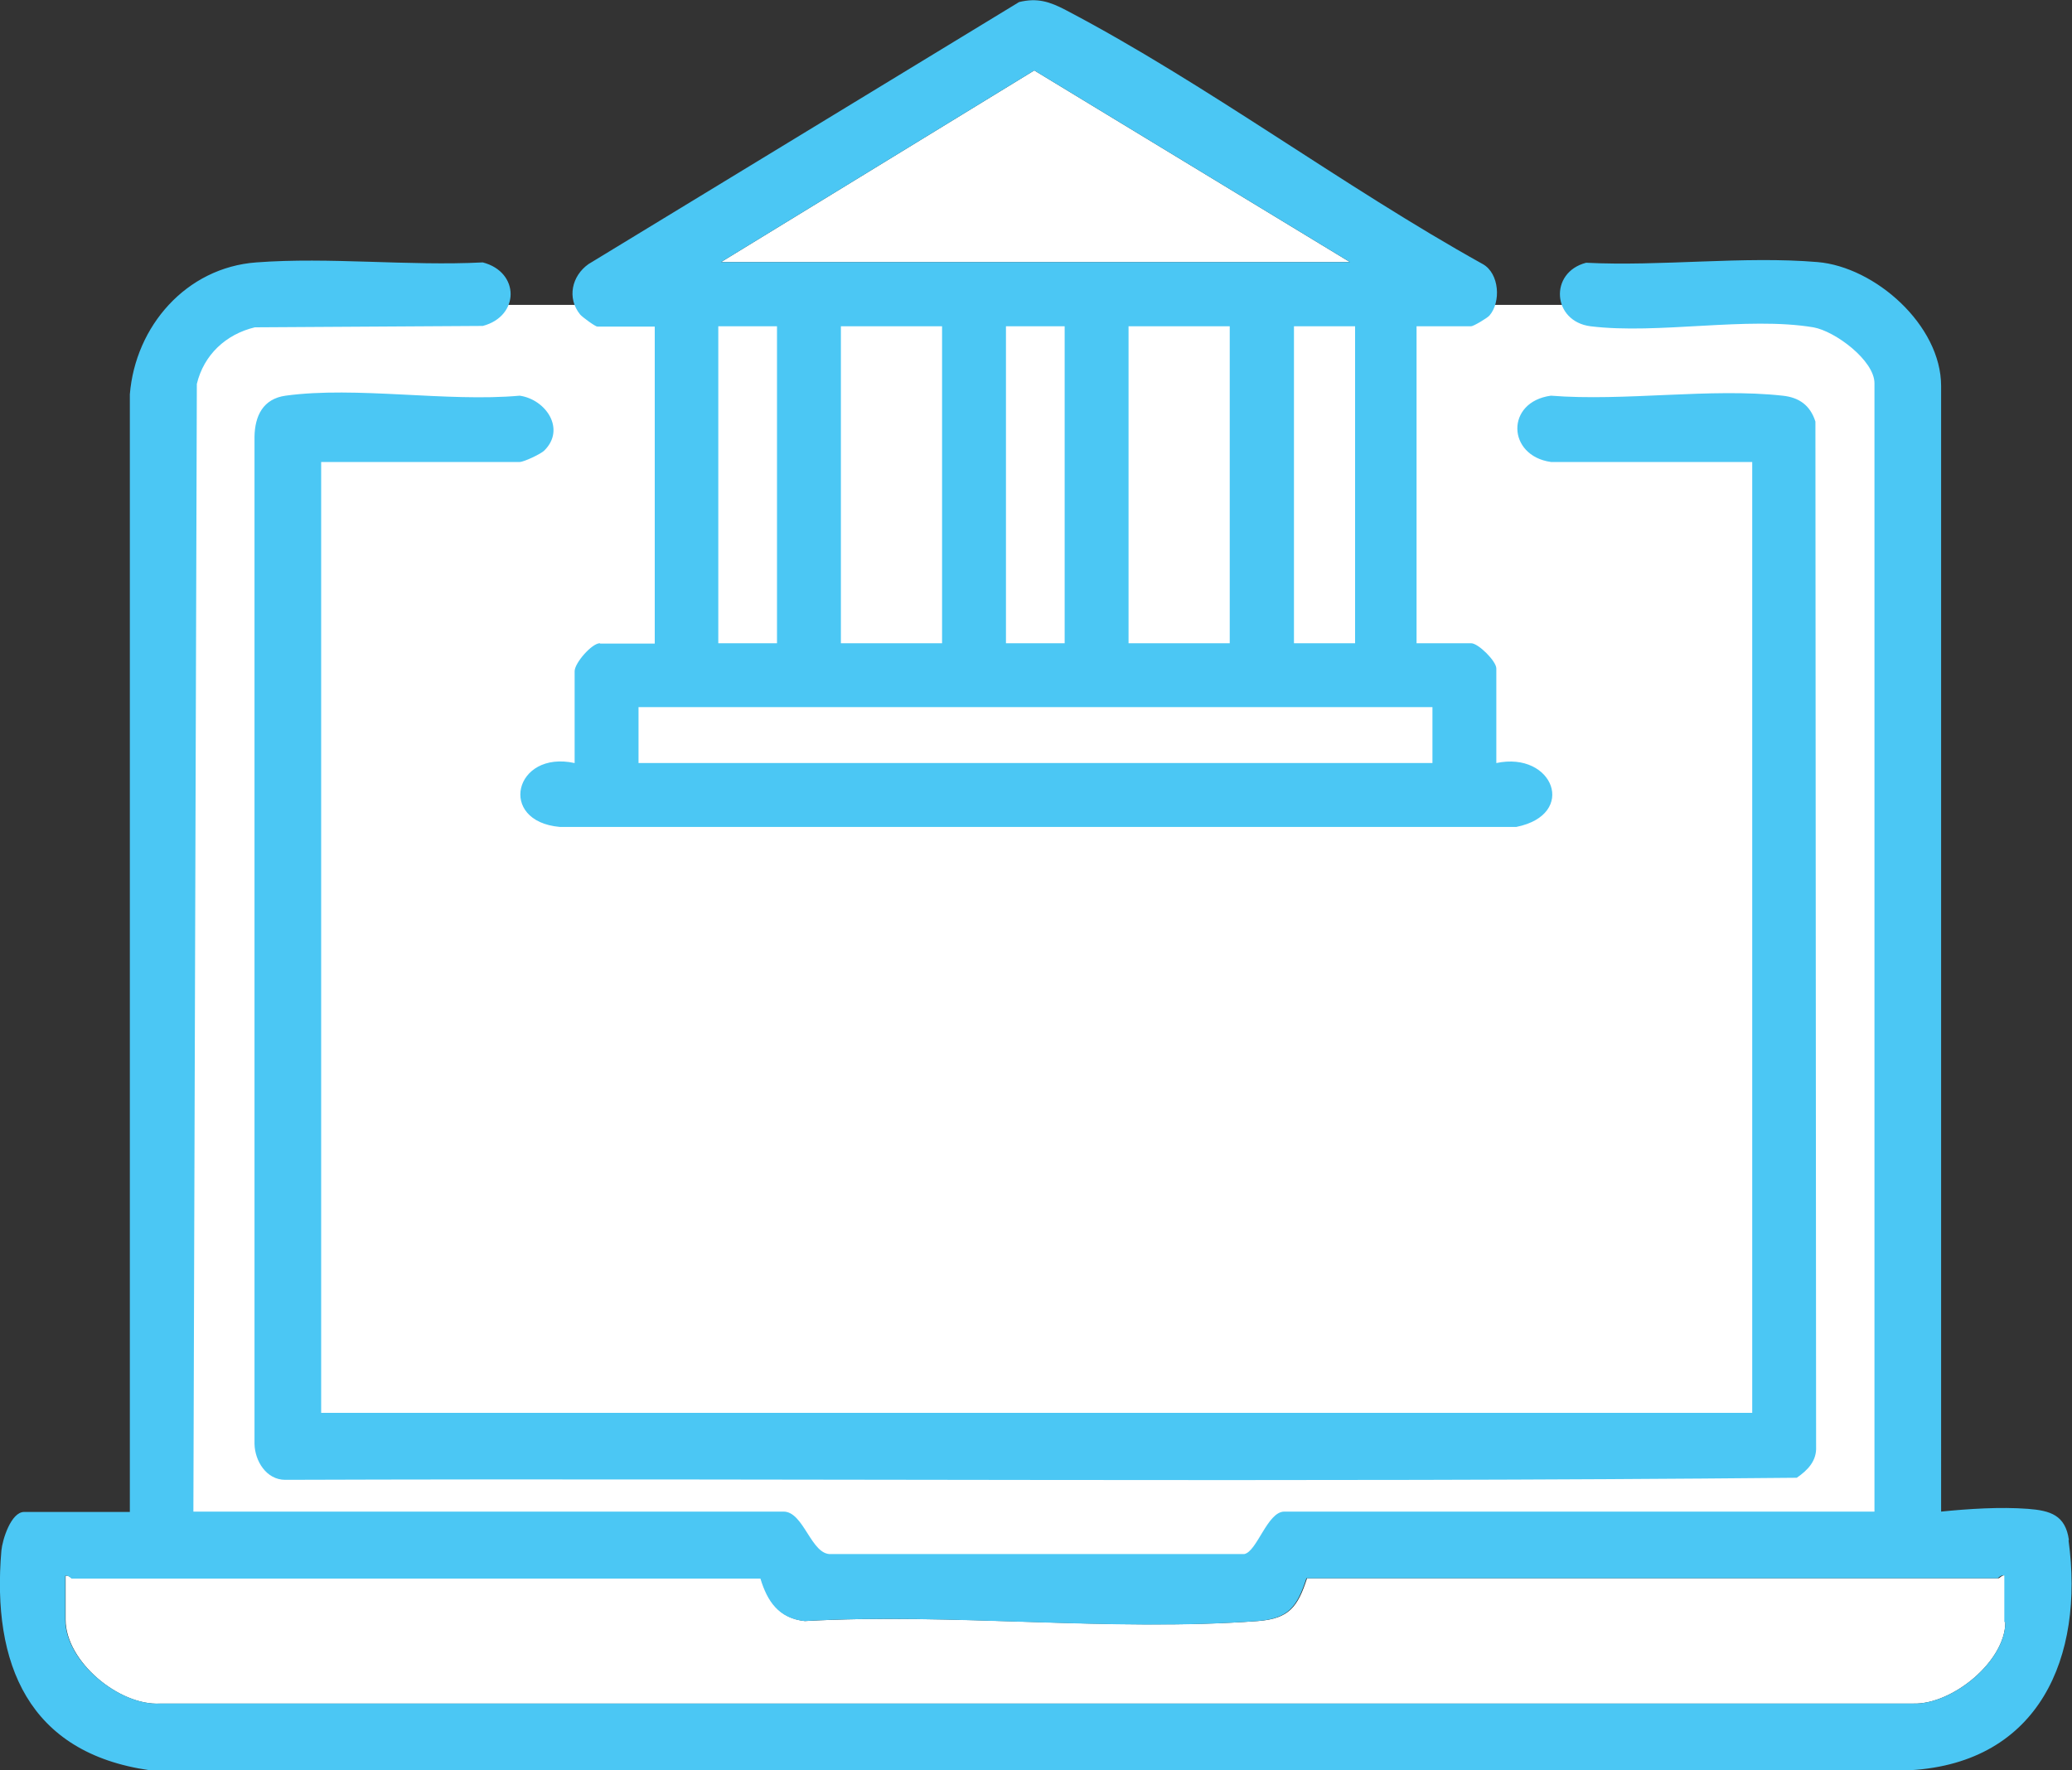
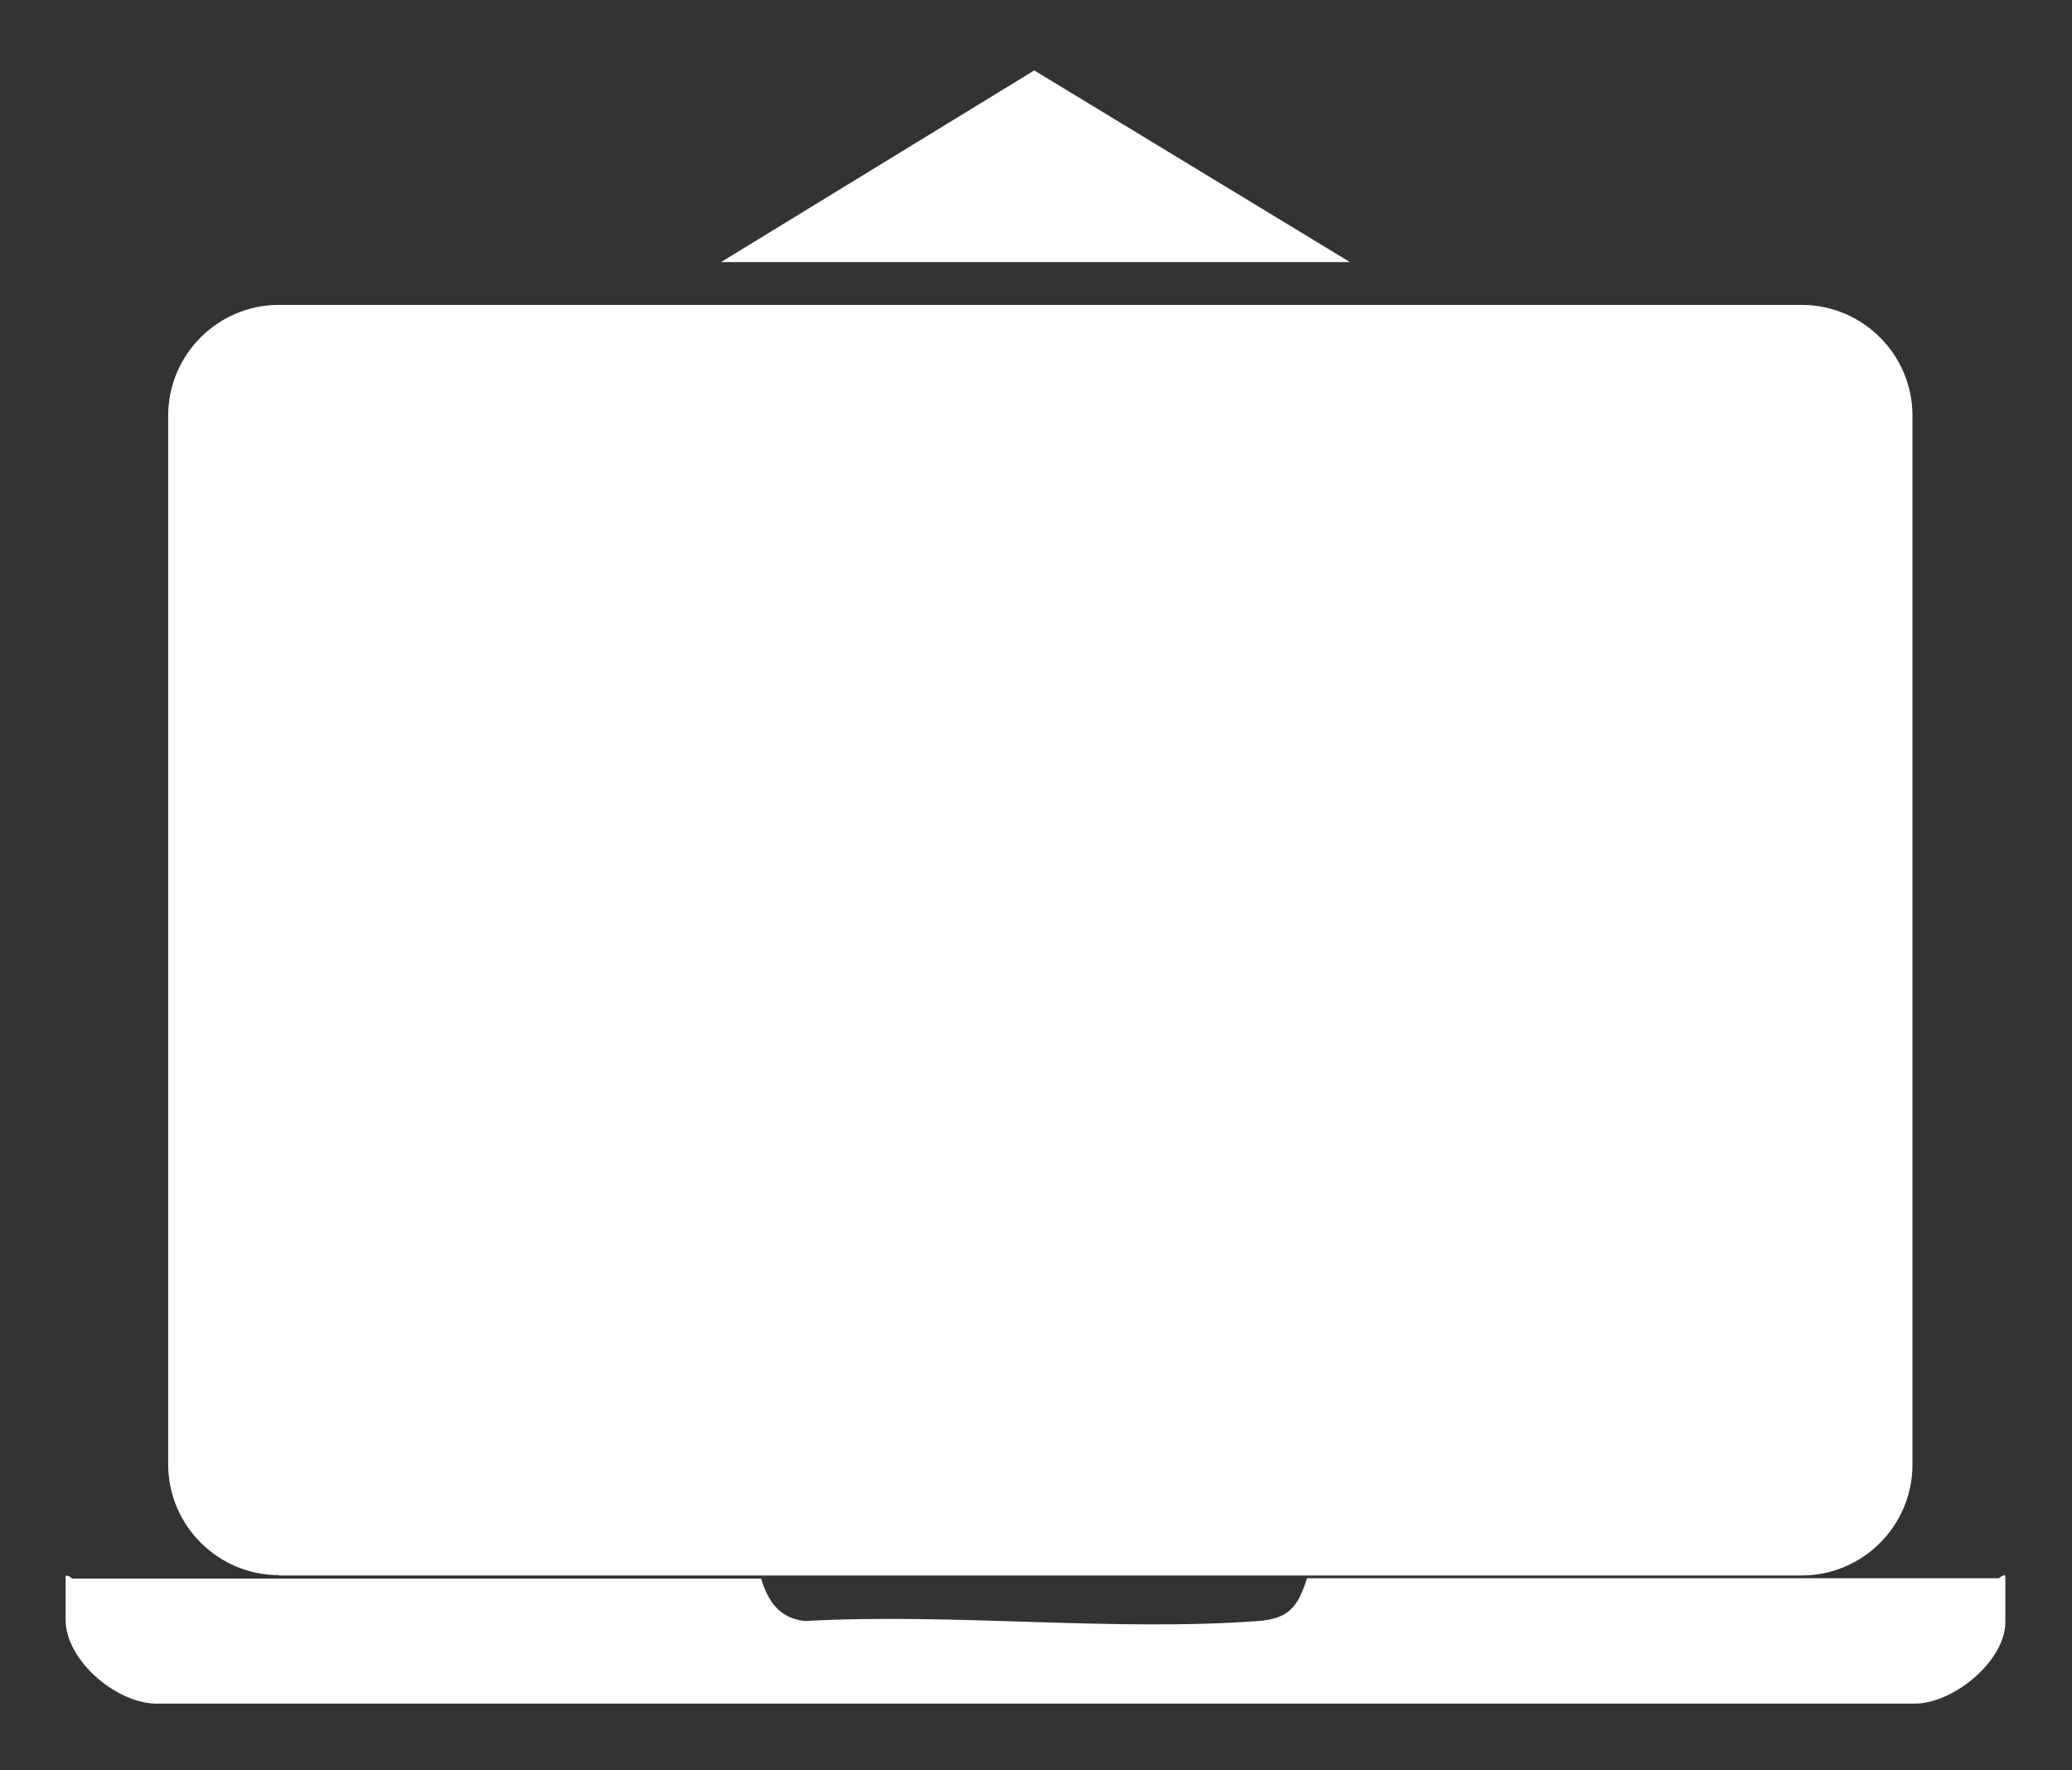
<svg xmlns="http://www.w3.org/2000/svg" id="Layer_2" data-name="Layer 2" width="60" height="51.27" viewBox="0 0 60 51.27">
  <rect x="0" y="0" width="60" height="51.27" fill="#333333" stroke="none" />
  <g id="Layer_1-2" data-name="Layer 1">
    <g>
      <path d="M8.08,45.63h44.09c1.77,0,3.21-1.44,3.21-3.21V12.04c0-1.77-1.44-3.21-3.21-3.21H8.08c-1.77,0-3.21,1.44-3.21,3.21v30.37c0,1.77,1.44,3.21,3.21,3.21ZM57.87,45.71h-20.02c-.27.83-.52,1.17-1.42,1.24-4.23.31-8.85-.24-13.12,0-.74-.08-1.07-.57-1.27-1.23H2.09s-.11-.11-.19-.08v1.27c0,1.21,1.55,2.5,2.74,2.43h50.77c1.12.03,2.66-1.22,2.66-2.36v-1.35c-.08-.03-.17.08-.19.08ZM29.95,2.04l-9.07,5.55h18.21l-9.14-5.55Z" fill="#fff" />
-       <path d="M8.27,11.46c-.65.09-.89.58-.9,1.19v29.17c.01.49.34,1.04.89,1.04,14.59-.05,29.19.08,43.77-.06.32-.22.58-.49.56-.9l-.02-29.69c-.15-.47-.47-.7-.95-.75-2.08-.23-4.58.17-6.71,0-1.32.18-1.27,1.74,0,1.92h5.83v27.54H9.3V13.38h5.75c.12,0,.61-.23.71-.33.63-.62.05-1.48-.71-1.59-2.11.19-4.73-.28-6.78,0ZM17.37,18.63c-.23,0-.73.57-.73.81v2.66c-1.75-.38-2.24,1.69-.43,1.85h27.7c1.78-.36,1.07-2.2-.58-1.85v-2.74c0-.21-.52-.73-.73-.73h-1.58v-9.18h1.58c.07,0,.47-.24.53-.31.34-.39.29-1.22-.19-1.49-4.05-2.25-8-5.22-12.08-7.36-.46-.24-.82-.36-1.35-.23l-12.47,7.59c-.48.34-.63.98-.24,1.46.07.08.44.35.5.35h1.66v9.18h-1.58ZM29.95,2.04l9.14,5.55h-18.21l9.07-5.55ZM39.24,9.45v9.18h-1.77v-9.18h1.77ZM35.61,9.45v9.18h-2.93v-9.18h2.93ZM30.83,9.45v9.18h-1.7v-9.18h1.7ZM27.28,9.45v9.18h-2.93v-9.18h2.93ZM20.8,9.45h1.7v9.18h-1.7v-9.18ZM41.48,20.48v1.62h-22.99v-1.62h22.99ZM59.91,44.6c-.1-.72-.54-.85-1.19-.9-.8-.06-1.72,0-2.51.08V11.18c0-1.76-1.91-3.45-3.58-3.59-2.13-.18-4.54.13-6.7.02-1.08.28-.98,1.7.13,1.84,1.96.24,4.53-.29,6.45.03.63.11,1.77.96,1.77,1.62v32.68h-17.09c-.49,0-.79,1.16-1.16,1.23h-11.96c-.58.04-.79-1.23-1.38-1.23H5.6l.1-32.66c.2-.84.84-1.44,1.68-1.64l6.6-.04c1.07-.28,1.08-1.56,0-1.84-2.14.11-4.44-.16-6.56,0-2.03.15-3.5,1.85-3.66,3.82v32.37H.7c-.38,0-.63.8-.66,1.12-.28,3.28.78,5.86,4.29,6.36h50.99c3.73-.22,5.04-3.27,4.58-6.66ZM58.07,46.98c0,1.14-1.54,2.39-2.66,2.36H4.63c-1.19.06-2.74-1.23-2.74-2.43v-1.27c.08-.03.17.08.19.08h19.94c.2.66.53,1.15,1.27,1.23,4.27-.24,8.89.32,13.12,0,.9-.07,1.15-.41,1.42-1.24h20.02s.11-.11.19-.08v1.35Z" fill="#4bc7f4" />
    </g>
  </g>
</svg>